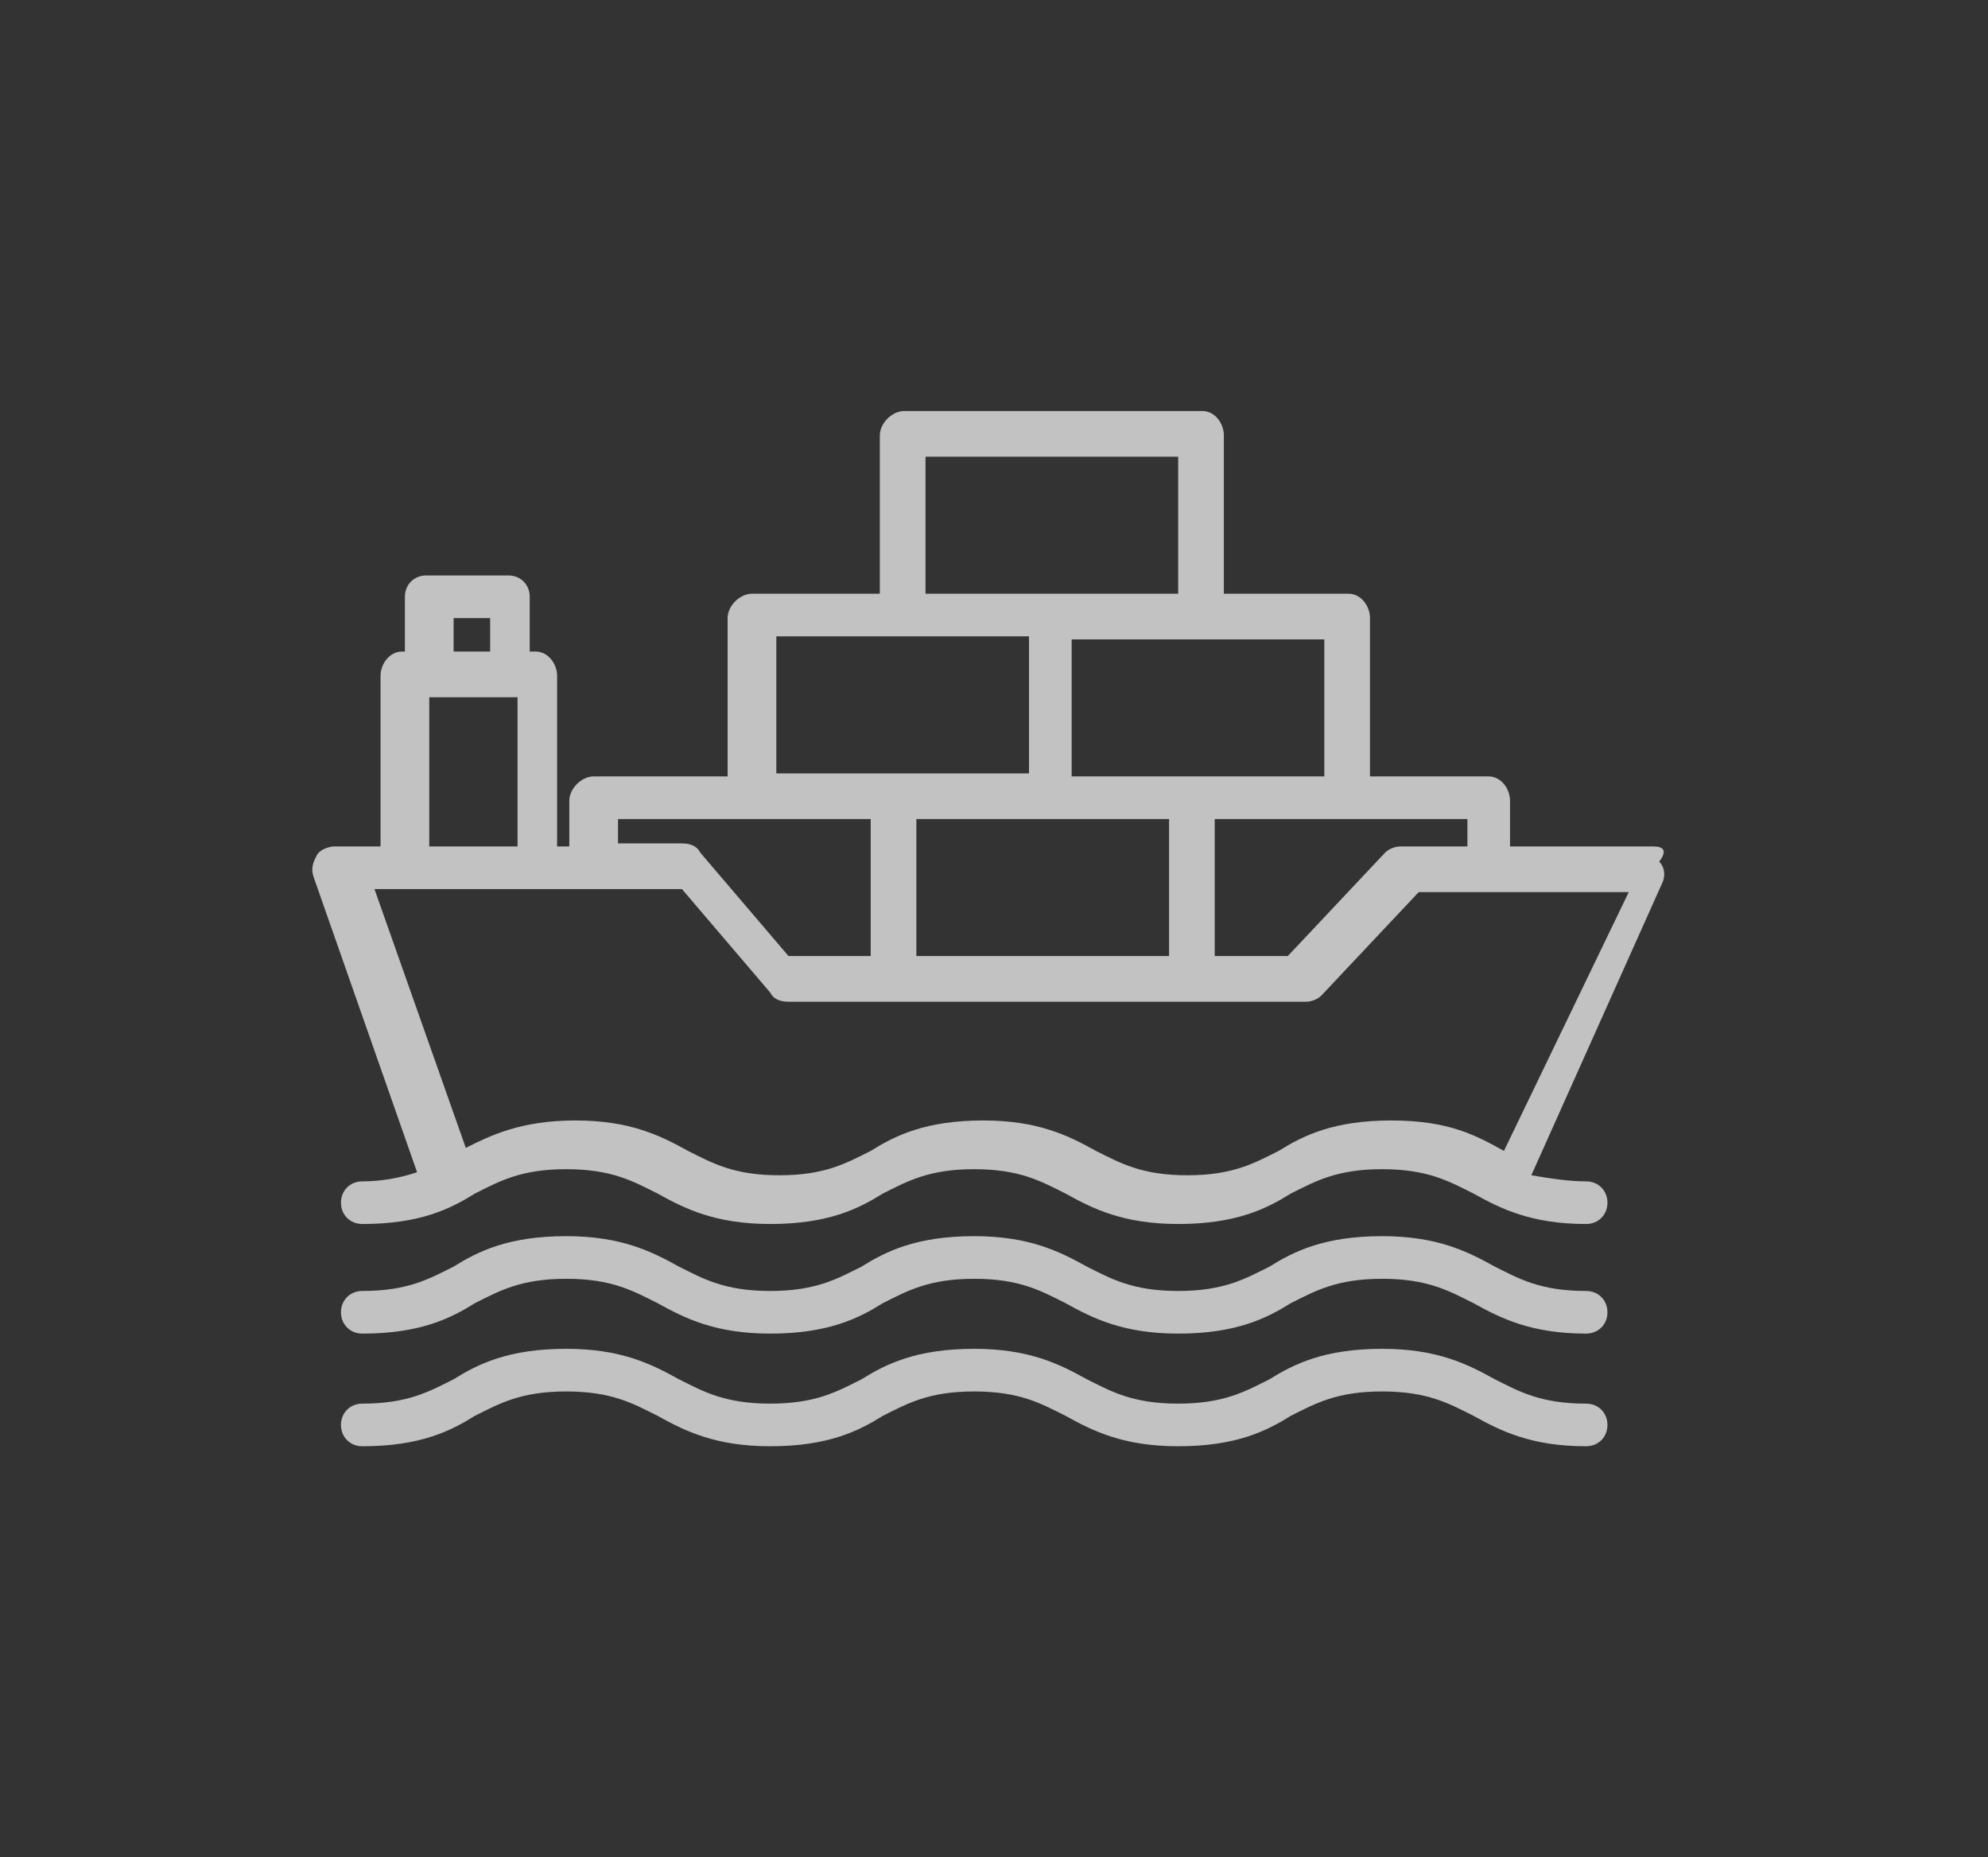
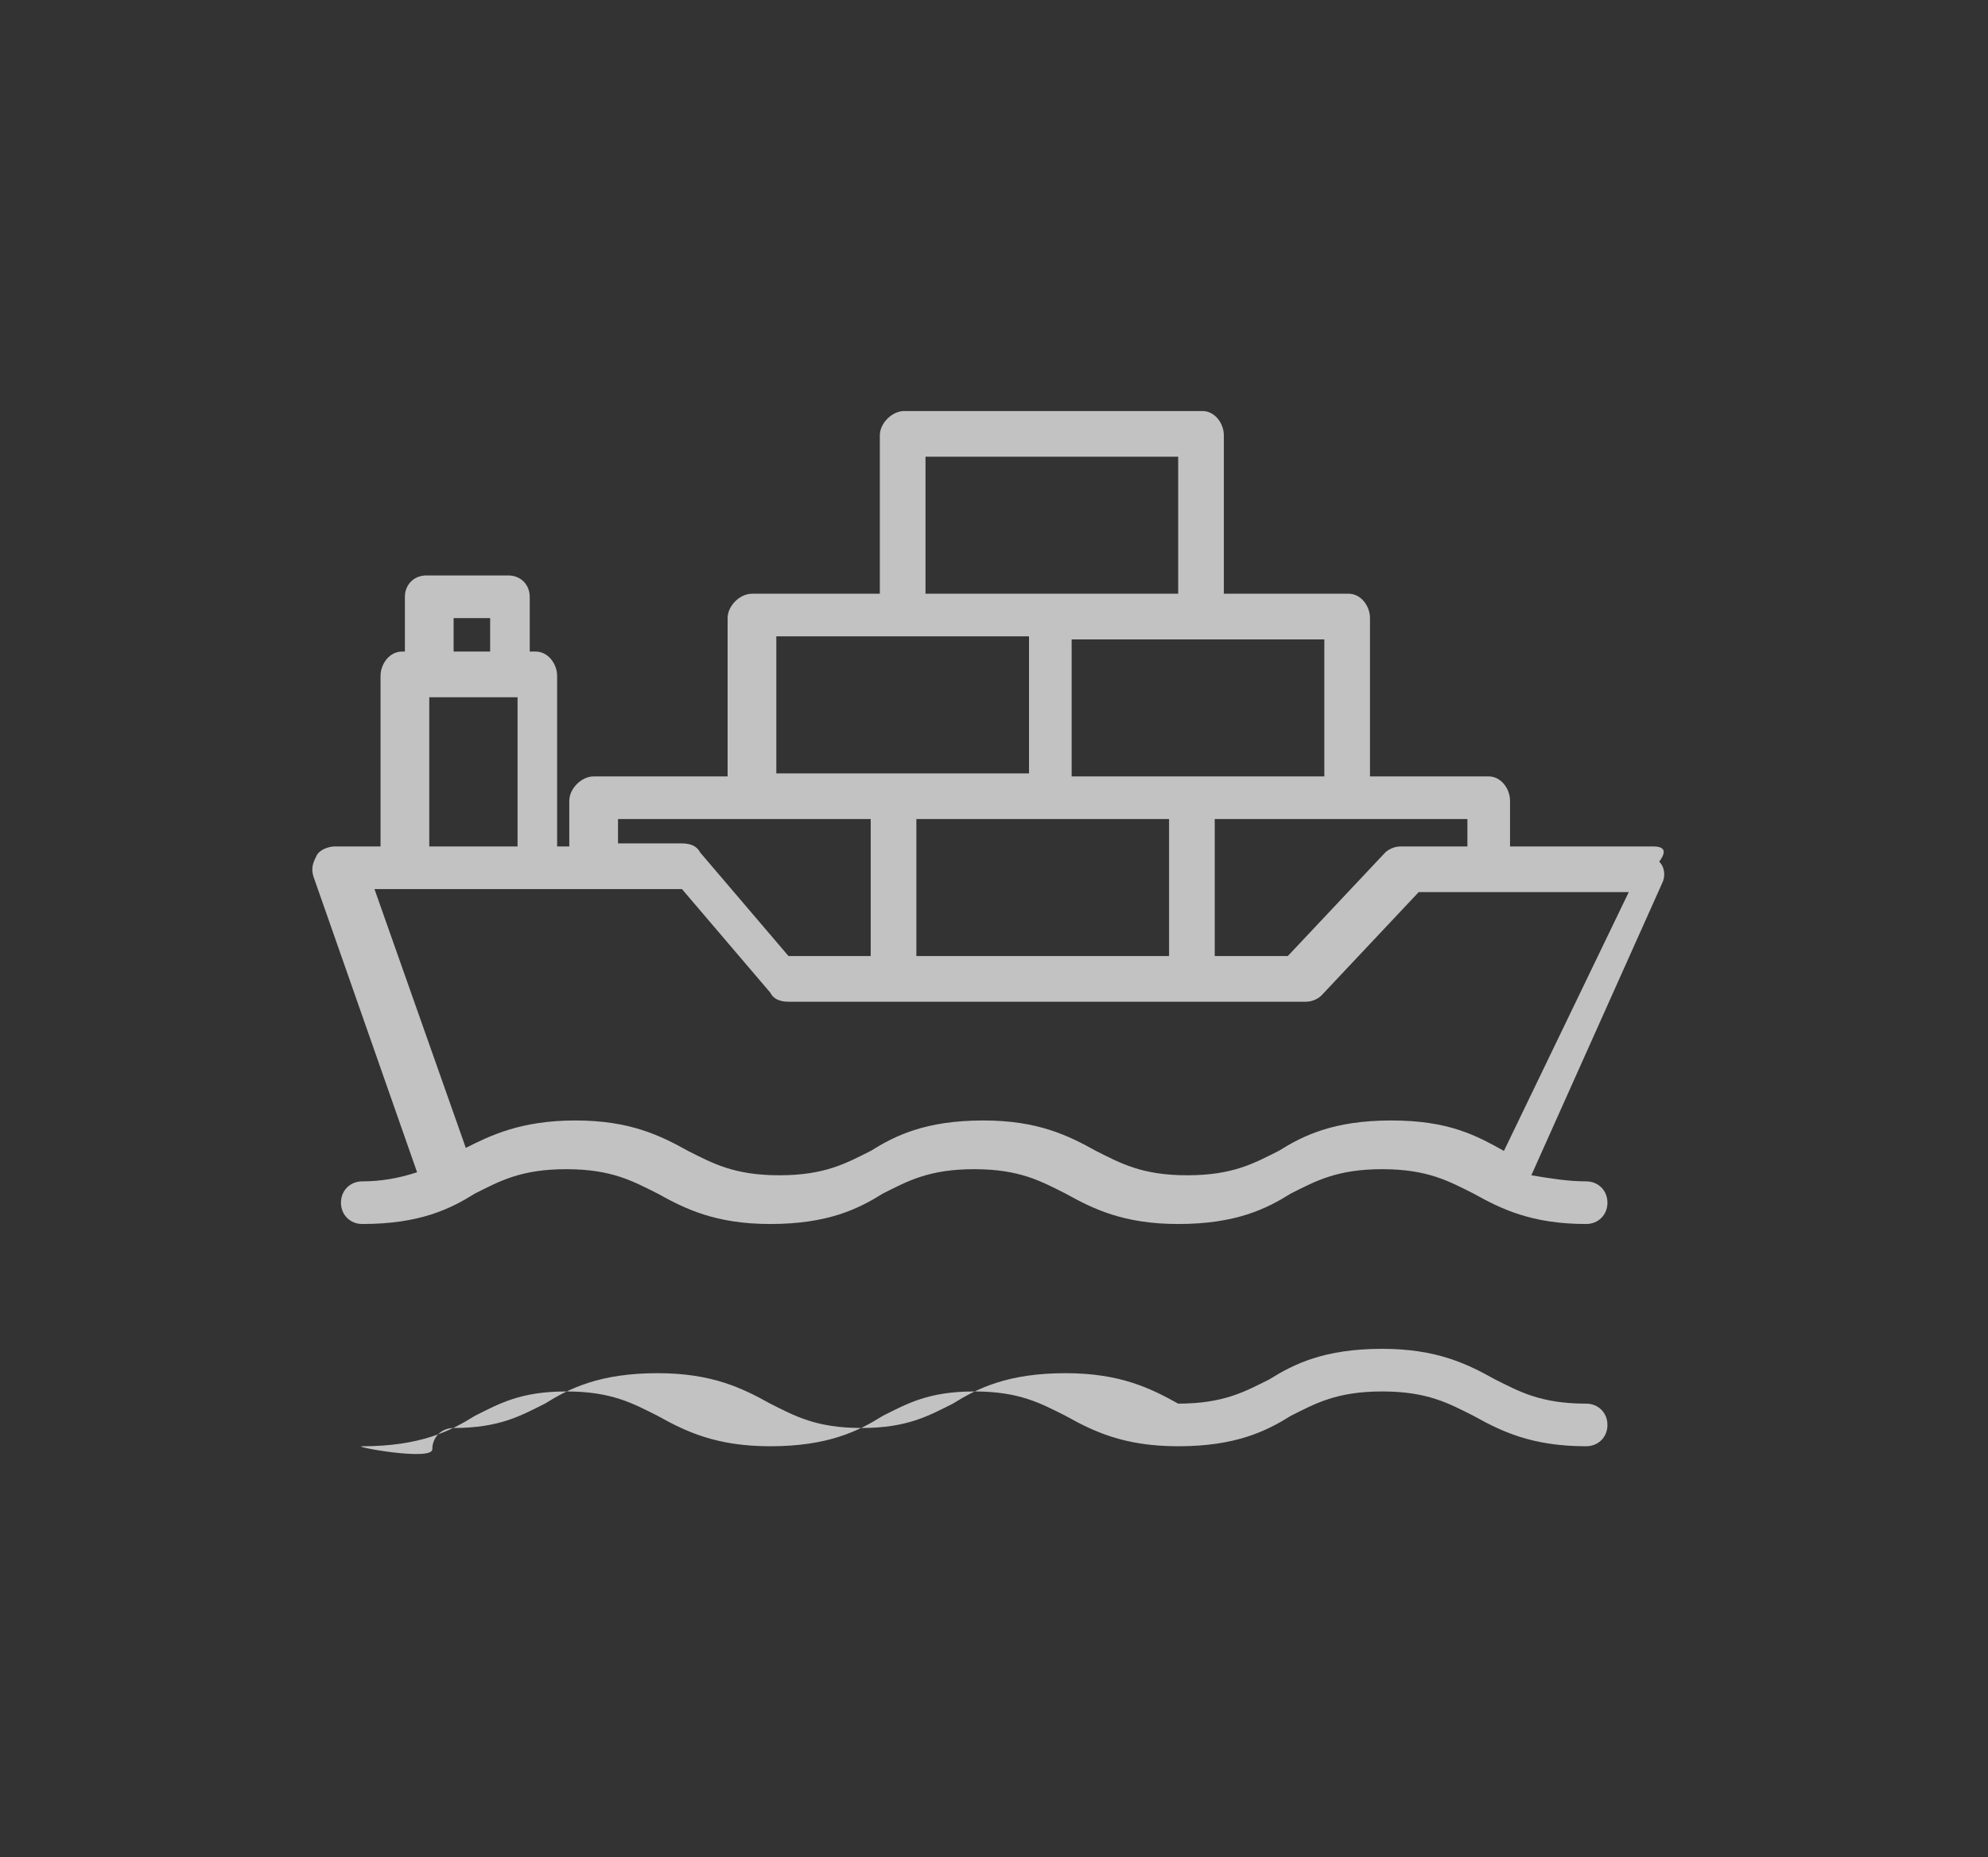
<svg xmlns="http://www.w3.org/2000/svg" version="1.1" id="Capa_1" x="0px" y="0px" viewBox="0 0 65.3 61" style="enable-background:new 0 0 65.3 61;" xml:space="preserve">
  <rect x="0" y="0" width="65.3" height="61" fill="#333333" stroke="none" />
  <style type="text/css">
	.st0{opacity:0.7;}
	.st1{fill:none;stroke:#FFFFFF;stroke-miterlimit:10;}
	.st2{opacity:0.7;fill:#022D51;}
	.st3{fill:#FFFFFF;}
	.st4{fill:#0071BC;}
	.st5{fill:#022D51;}
	.st6{fill:#F4F4F4;}
	.st7{fill:#808080;}
	.st8{fill:none;stroke:#FFFFFF;stroke-width:5;stroke-miterlimit:10;}
	.st9{fill:#93DAF9;}
	.st10{fill:none;stroke:#CCCCCC;stroke-width:2;stroke-miterlimit:10;}
	.st11{clip-path:url(#SVGID_22_);fill:none;}
	.st12{fill:none;stroke:#FFFFFF;stroke-width:1.018;stroke-miterlimit:10;}
	.st13{fill:#F9F7F7;}
	.st14{clip-path:url(#SVGID_40_);fill:none;}
	.st15{fill:none;stroke:#0071BC;stroke-width:6;stroke-miterlimit:10;}
	.st16{fill:none;stroke:#B3B3B3;stroke-width:0.829;stroke-miterlimit:10;}
</style>
  <g class="st0">
    <path class="st3" d="M54.3,27.8h-4.7v-1.5c0-0.4-0.3-0.8-0.7-0.8H45v-5.2c0-0.4-0.3-0.8-0.7-0.8h-4.1v-5.2c0-0.4-0.3-0.8-0.7-0.8   h-9.8c-0.4,0-0.8,0.4-0.8,0.8v5.2h-4.2c-0.4,0-0.8,0.4-0.8,0.8v5.2h-4.4c-0.4,0-0.8,0.4-0.8,0.8v1.5h-0.4v-5.6   c0-0.4-0.3-0.8-0.7-0.8h-0.2v-1.8c0-0.4-0.3-0.7-0.7-0.7h-2.7c-0.4,0-0.7,0.3-0.7,0.7v1.8h-0.1c-0.4,0-0.7,0.4-0.7,0.8v5.6H11   c-0.2,0-0.5,0.1-0.6,0.3c-0.1,0.2-0.2,0.4-0.1,0.7l3.4,9.7c-0.6,0.2-1.2,0.3-1.8,0.3c-0.4,0-0.7,0.3-0.7,0.7c0,0.4,0.3,0.7,0.7,0.7   c1.9,0,2.9-0.5,3.7-1c0.8-0.4,1.5-0.8,3-0.8c1.5,0,2.2,0.4,3,0.8c0.9,0.5,1.9,1,3.7,1c1.9,0,2.9-0.5,3.7-1c0.8-0.4,1.5-0.8,3-0.8   c1.5,0,2.2,0.4,3,0.8c0.9,0.5,1.9,1,3.7,1c1.9,0,2.9-0.5,3.7-1c0.8-0.4,1.5-0.8,3-0.8c1.5,0,2.2,0.4,3,0.8c0.9,0.5,1.9,1,3.7,1   c0.4,0,0.7-0.3,0.7-0.7c0-0.4-0.3-0.7-0.7-0.7c-0.6,0-1.2-0.1-1.8-0.2l4.3-9.6c0.1-0.2,0.1-0.5-0.1-0.7   C54.8,27.9,54.6,27.8,54.3,27.8z M48.1,27.8H46c-0.2,0-0.4,0.1-0.5,0.2l-3.2,3.4h-2.4v-4.5h8.3V27.8z M38.4,26.9v4.5h-8.3v-4.5   H38.4z M43.5,25.5h-8.3v-4.5h8.3V25.5z M30.4,15h8.3v4.5h-8.3V15z M25.5,20.9h8.3v4.5h-8.3V20.9z M20.3,26.9h8.3v4.5h-2.7L23,28   c-0.1-0.2-0.3-0.3-0.6-0.3h-2.1V26.9z M14.9,20.3h1.2v1.1h-1.2V20.3z M14.1,22.9H17v4.9h-2.9V22.9z M49.4,37.8   c-0.9-0.5-1.8-1-3.7-1c-1.9,0-2.9,0.5-3.7,1c-0.8,0.4-1.5,0.8-3,0.8c-1.5,0-2.2-0.4-3-0.8c-0.9-0.5-1.9-1-3.7-1   c-1.9,0-2.9,0.5-3.7,1c-0.8,0.4-1.5,0.8-3,0.8s-2.2-0.4-3-0.8c-0.9-0.5-1.9-1-3.7-1c-1.8,0-2.8,0.5-3.6,0.9l-3-8.5h10.1l2.9,3.4   c0.1,0.2,0.3,0.3,0.6,0.3h17c0.2,0,0.4-0.1,0.5-0.2l3.2-3.4h6.9L49.4,37.8z" />
-     <path class="st3" d="M11.9,43.8c1.9,0,2.9-0.5,3.7-1c0.8-0.4,1.5-0.8,3-0.8c1.5,0,2.2,0.4,3,0.8c0.9,0.5,1.9,1,3.7,1   c1.9,0,2.9-0.5,3.7-1c0.8-0.4,1.5-0.8,3-0.8c1.5,0,2.2,0.4,3,0.8c0.9,0.5,1.9,1,3.7,1c1.9,0,2.9-0.5,3.7-1c0.8-0.4,1.5-0.8,3-0.8   c1.5,0,2.2,0.4,3,0.8c0.9,0.5,1.9,1,3.7,1c0.4,0,0.7-0.3,0.7-0.7c0-0.4-0.3-0.7-0.7-0.7c-1.5,0-2.2-0.4-3-0.8c-0.9-0.5-1.9-1-3.7-1   c-1.9,0-2.9,0.5-3.7,1c-0.8,0.4-1.5,0.8-3,0.8c-1.5,0-2.2-0.4-3-0.8c-0.9-0.5-1.9-1-3.7-1c-1.9,0-2.9,0.5-3.7,1   c-0.8,0.4-1.5,0.8-3,0.8c-1.5,0-2.2-0.4-3-0.8c-0.9-0.5-1.9-1-3.7-1c-1.9,0-2.9,0.5-3.7,1c-0.8,0.4-1.5,0.8-3,0.8   c-0.4,0-0.7,0.3-0.7,0.7C11.2,43.5,11.5,43.8,11.9,43.8z" />
-     <path class="st3" d="M11.9,47.5c1.9,0,2.9-0.5,3.7-1c0.8-0.4,1.5-0.8,3-0.8c1.5,0,2.2,0.4,3,0.8c0.9,0.5,1.9,1,3.7,1   c1.9,0,2.9-0.5,3.7-1c0.8-0.4,1.5-0.8,3-0.8c1.5,0,2.2,0.4,3,0.8c0.9,0.5,1.9,1,3.7,1c1.9,0,2.9-0.5,3.7-1c0.8-0.4,1.5-0.8,3-0.8   c1.5,0,2.2,0.4,3,0.8c0.9,0.5,1.9,1,3.7,1c0.4,0,0.7-0.3,0.7-0.7c0-0.4-0.3-0.7-0.7-0.7c-1.5,0-2.2-0.4-3-0.8c-0.9-0.5-1.9-1-3.7-1   c-1.9,0-2.9,0.5-3.7,1c-0.8,0.4-1.5,0.8-3,0.8c-1.5,0-2.2-0.4-3-0.8c-0.9-0.5-1.9-1-3.7-1c-1.9,0-2.9,0.5-3.7,1   c-0.8,0.4-1.5,0.8-3,0.8c-1.5,0-2.2-0.4-3-0.8c-0.9-0.5-1.9-1-3.7-1c-1.9,0-2.9,0.5-3.7,1c-0.8,0.4-1.5,0.8-3,0.8   c-0.4,0-0.7,0.3-0.7,0.7S11.5,47.5,11.9,47.5z" />
+     <path class="st3" d="M11.9,47.5c1.9,0,2.9-0.5,3.7-1c0.8-0.4,1.5-0.8,3-0.8c1.5,0,2.2,0.4,3,0.8c0.9,0.5,1.9,1,3.7,1   c1.9,0,2.9-0.5,3.7-1c0.8-0.4,1.5-0.8,3-0.8c1.5,0,2.2,0.4,3,0.8c0.9,0.5,1.9,1,3.7,1c1.9,0,2.9-0.5,3.7-1c0.8-0.4,1.5-0.8,3-0.8   c1.5,0,2.2,0.4,3,0.8c0.9,0.5,1.9,1,3.7,1c0.4,0,0.7-0.3,0.7-0.7c0-0.4-0.3-0.7-0.7-0.7c-1.5,0-2.2-0.4-3-0.8c-0.9-0.5-1.9-1-3.7-1   c-1.9,0-2.9,0.5-3.7,1c-0.8,0.4-1.5,0.8-3,0.8c-0.9-0.5-1.9-1-3.7-1c-1.9,0-2.9,0.5-3.7,1   c-0.8,0.4-1.5,0.8-3,0.8c-1.5,0-2.2-0.4-3-0.8c-0.9-0.5-1.9-1-3.7-1c-1.9,0-2.9,0.5-3.7,1c-0.8,0.4-1.5,0.8-3,0.8   c-0.4,0-0.7,0.3-0.7,0.7S11.5,47.5,11.9,47.5z" />
  </g>
</svg>